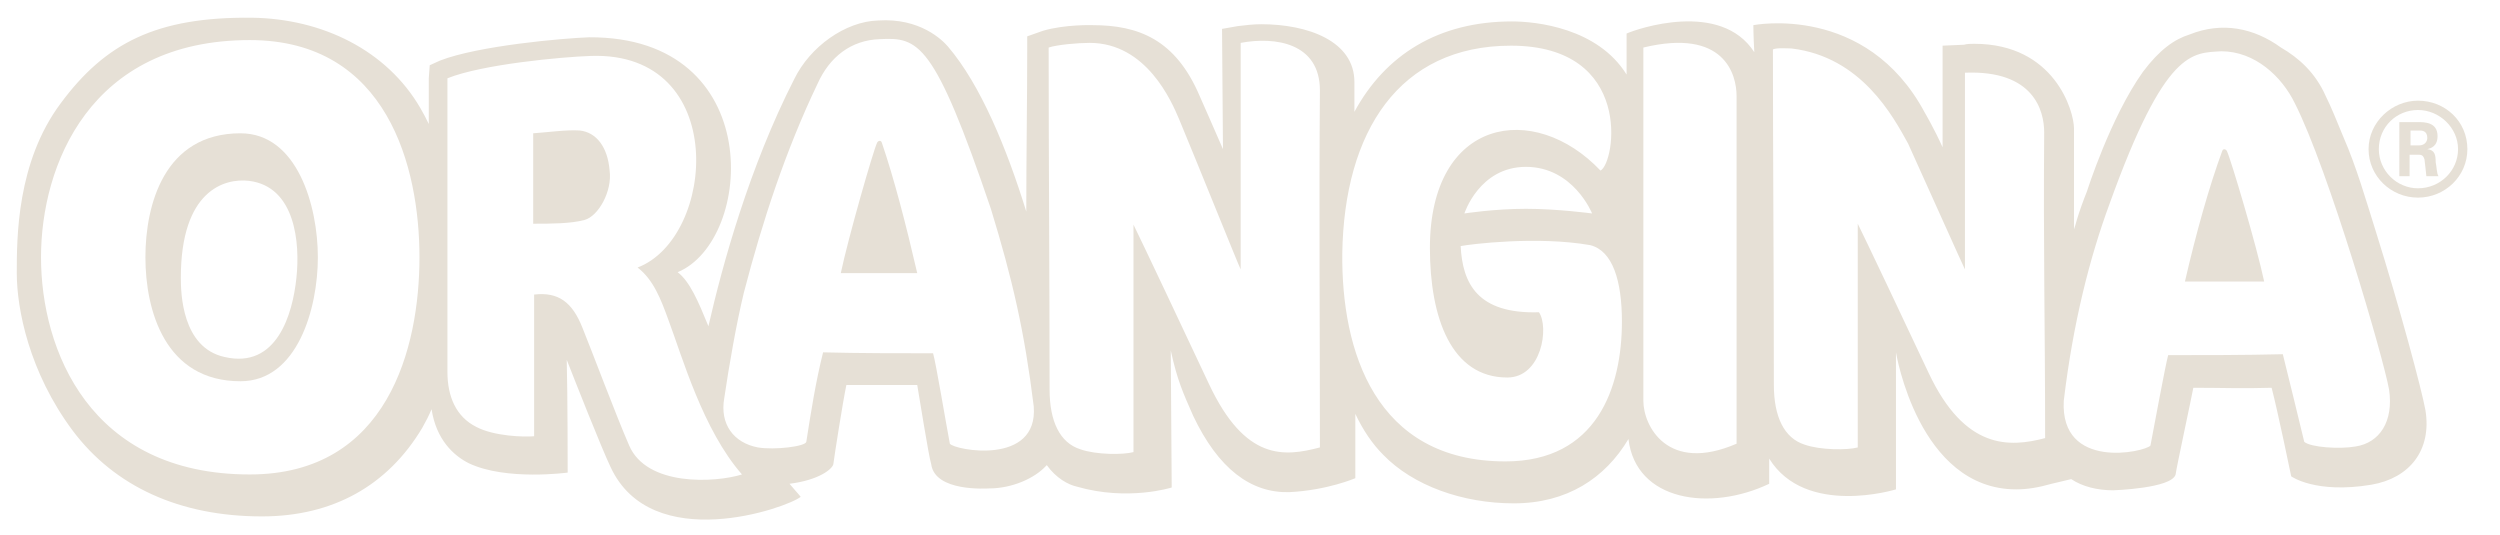
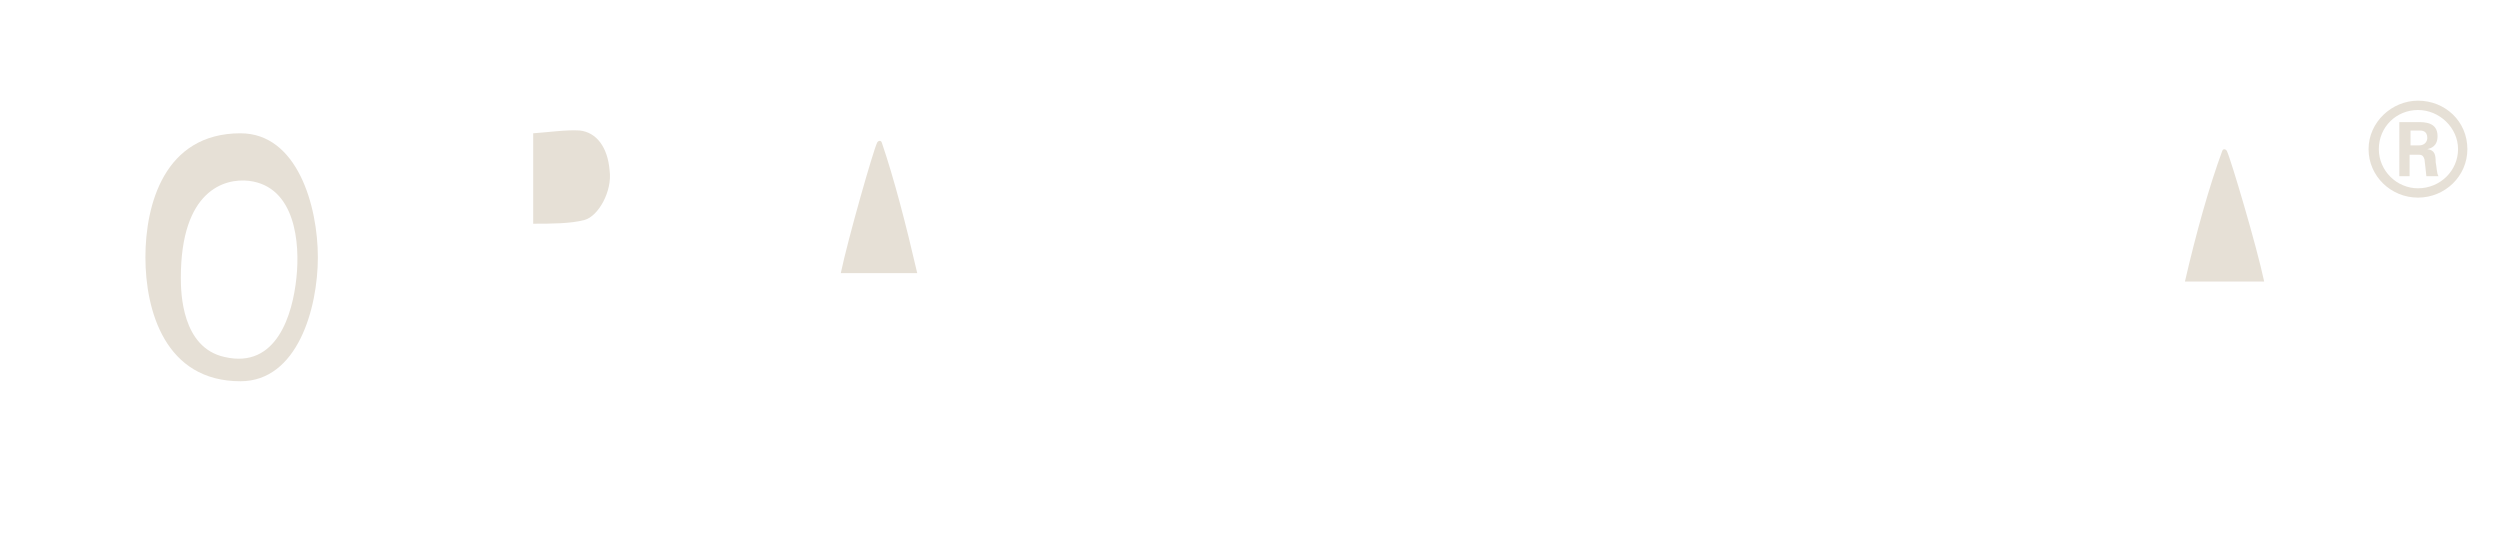
<svg xmlns="http://www.w3.org/2000/svg" id="Layer_1" viewBox="0 0 268.2 57.4" style="enable-background:new 0 0 268.2 57.4;">
  <style>.st0{fill-rule:evenodd;clip-rule:evenodd;fill:#E6E0D6;}</style>
  <path class="st0" d="M260.4 16c.4-.1 1.1-.3 1.1-1.4.0-1.5-1.4-1.5-2.1-1.5h-2v5.8h1.1v-2.3h1c.4.0.5.2.6.5.0.1.2 1.6.2 1.8h1.3c-.2-.3-.2-1.1-.3-1.5C261.3 16.6 261.2 16.1 260.4 16M259.5 15.6h-.9V14h.9c.3.0.9.0.9.8C260.4 15.1 260.2 15.6 259.5 15.6" />
  <path class="st0" d="M259.4 10.8c-2.8.0-5.3 2.3-5.3 5.2s2.4 5.2 5.3 5.2 5.3-2.3 5.3-5.2C264.7 13 262.3 10.8 259.4 10.8m0 9.4c-2.3.0-4.2-1.9-4.2-4.2.0-2.4 1.9-4.2 4.2-4.2s4.3 1.9 4.3 4.2C263.7 18.3 261.8 20.2 259.4 20.2" />
  <g>
    <path class="st0" d="M25.8 14.3c-8.2.0-10.2 7.7-10.2 13.3.0 5.7 2.1 13.3 10.2 13.3 6.1.0 8.3-7.8 8.3-13.3s-2.2-13.3-8.3-13.3zm6 15.5c-.4 3.9-2.1 9.8-7.7 8.5-4.6-1-4.7-6.9-4.7-8.5.0-9.4 4.7-10.7 7.3-10.4C31.7 20 32.2 26.1 31.8 29.8z" />
-     <path class="st0" d="M260.2 44c-.4-2.2-2.7-10.8-5.3-19.1-1.1-3.5-2.1-7-3.5-10.2-.7-1.7-1.3-3.2-1.9-4.4-1.1-2.5-2.9-4.1-4.8-5.2-2.9-2.1-6.3-2.8-9.8-1.4-1.6.5-3.2 1.6-5 4-3.5 4.9-6 12.8-6 12.8-.4 1-.8 2.1-1.1 3.1-.1.4-.2.7-.3 1 0-4.2.0-8 0-10.8.0-1.9-2.1-9.1-10.7-9.1-.3.0-.8.0-1.1.1l-2.3.1v10.9c-.9-2-1.9-3.7-1.9-3.7-6.3-11.8-18.4-9.4-18.4-9.4s0 1.1.1 2.9c-3.6-5.6-12.6-2.5-13.7-2 0 .3.0 1.9.0 4.4-3.1-5-9.7-5.7-12.3-5.7-7.9.0-13.6 3.6-16.9 9.7.0-1.3.0-2.4.0-3.2.0-4.4-5-6.2-10-6.2-.8.0-1.7.1-2.5.2l-1.7.3.1 12.9c-1.5-3.4-1.6-3.7-2.5-5.7-2.6-6.1-6.6-7.6-11.5-7.6.0.0-2.9-.1-5.3.6l-1.7.6v1.4c0 5.4-.1 11.5-.1 17.4-2.1-6.8-4.9-13.6-8.4-17.7-.6-.7-3-3.1-7.5-2.8-3.5.1-7.3 2.8-9 6.3C80.4 17.9 77.5 28.4 76 35c-1.1-2.7-2-4.8-3.3-5.8 8.2-3.4 9.6-25.3-9.5-25.2-2.8.1-11.9.9-16 2.5L46.1 7 46 8.4v4.9c-.3-.6-.6-1.2-.9-1.7C41.5 5.4 34.6 2 27 1.9 16.8 1.8 11.3 4.6 6.5 11.1c-4.7 6.3-4.7 14.4-4.7 18.2s1.3 10.6 6 16.9c4.5 6 11.5 9.2 20.3 9.2 7.6.0 13.5-3.3 17.2-9.5.4-.7.7-1.3 1-2 .5 3.3 2.4 5 4 5.8 4 1.9 10.6 1 10.6 1s0-8.3-.1-12.1c.9 2.3 3.7 9.4 4.7 11.5 4.4 9.5 18.9 4.4 20.4 3.2-.4-.5-.8-.9-1.2-1.4 3.2-.4 4.6-1.6 4.7-2.1.1-.8 1-6.6 1.4-8.5 2.9.0 4.5.0 7.6.0.2 1.1 1.2 7.5 1.5 8.5.4 3 6 2.6 6.2 2.6 2.5.0 4.9-1.1 6.1-2.4l.1-.1c1 1.4 2.3 2.1 3.2 2.3 5.5 1.6 10.2.1 10.2.1l-.1-14.7c.7 3.2 1.3 4.5 2.4 7 2.7 5.7 6.2 8.3 10.3 8.2 4.1-.2 7.1-1.5 7.1-1.5s0-2.8.0-6.9c.8 1.7 1.8 3.2 3 4.4 3.2 3.3 8.5 5.2 14 5.2 5.7.0 9.8-2.7 12.3-6.9.8 6.7 8.8 7.8 15.1 4.8v-2.7c3.9 6.3 13.6 3.3 13.6 3.3V37.8s2.4 14.7 12.9 14.7c1.2.0 2.4-.2 3.8-.6l2.1-.5c1.2.8 2.8 1.2 4.5 1.2.0.0 6.3-.2 6.7-1.7.1-.8 1.7-8.2 1.9-9.3 3.2.0 5.2.1 8.4.0.7 2.7 2.1 9.5 2.1 9.5s2.6 1.9 8.6.9C258.5 51.3 260.9 48.3 260.2 44zM26.8 50.9C9.6 50.9 4.4 37.5 4.4 27.6c0-9.8 5.2-23.3 22.4-23.3C41.6 4.3 45 18 45 27.6c0 9.7-3.4 23.3-18.2 23.3zm40.7-3.1c-1.4-3.2-4.1-10.4-5-12.6-1.1-2.8-2.6-3.9-5.2-3.6v15.2c-1.1.1-4.3.0-6.2-1-2.2-1.1-3.1-3.3-3.1-5.9.0-10.4.0-21.1.0-31.5C51.7 6.9 60.3 6.1 63.4 6c14.9-.5 13.4 19.5 5 22.7 1.7 1.3 2.5 3.4 3.3 5.6 1.5 4 3.7 11.8 7.9 16.6C76.7 51.8 69.4 52.2 67.5 47.8zM101.9 47.6c-.4-2.1-1.5-8.7-1.8-9.7-3.7.0-7.9.0-11.8-.1-.8 3.2-1.3 6.4-1.8 9.6-.1.5-3.4.9-5.2.6-2.6-.5-4.1-2.5-3.6-5.3.5-3.4 1.3-8 2.1-11.3 2-7.7 4.5-15.3 7.9-22.4 1.3-2.9 3.6-4.7 6.7-4.8 4.1-.2 5.8.2 11.9 18.2 2.3 7.5 3.6 13.1 4.6 21.2C111.4 50 102.4 48.3 101.9 47.6zM141.6 48c-3.8 1-8 1.5-11.9-6.8-2.2-4.7-7.4-15.7-8.1-17.1v24.4c-1.1.3-4 .3-5.7-.3-2.2-.7-3.3-3-3.3-6.4.0-11.7-.1-25-.1-36.7.9-.3 3.1-.5 4.4-.5 6.1.0 8.8 6.3 9.6 8.2 2 4.8 6.3 15.5 6.6 16.1V4.6c3.7-.7 8.5.0 8.5 5.1C141.5 22.3 141.6 35.7 141.6 48zm19.9 1.5c-14 0-17.6-11.9-17.5-22.3.2-13.1 6.1-22.3 18.1-22.3 13.2.0 11.2 12.6 9.6 13.4-7.1-7.5-18.3-5.7-18.3 8.3.0 7.5 2.3 13.9 8.3 13.9 3.7.0 4.5-5.4 3.4-7-6.6.2-8.2-3.1-8.4-7.1 1-.2 8.2-1.1 13.9-.1 2.4.6 3.4 3.8 3.4 8.2C174 41.6 171.3 49.5 161.5 49.5zM170.8 22.9s-3.7-.5-7.1-.5-6.6.5-6.6.5 1.6-5 6.6-5C168.8 17.9 170.8 22.9 170.8 22.9zm15.5 24.7c-7.4 3.2-10-1.9-10-4.6V5.1c8.7-2.1 10 2.9 10 5.2V47.6zM206.9 40c-2.2-4.7-6.9-14.6-7.6-16v24c-1.1.3-4 .3-5.7-.3-2.2-.7-3.3-3-3.3-6.4.0-11.5-.1-24.4-.1-36 .4-.2 1.7-.1 2-.1 7.5.9 10.9 7.3 12.5 10.2 2.4 5.3 5.8 12.9 6.1 13.5V7.8c7.4-.3 8.5 4.1 8.5 6.4-.1 12.5.1 20.5.1 32.8C215.6 48 210.8 48.3 206.9 40zm45.8 7.9c-1.7.3-4.8.1-5.5-.5-.8-3.3-1.5-6.2-2.3-9.4-4.1.1-8.5.1-12.3.1-.3 1.1-1.5 7.6-1.9 9.7-.6.7-9.7 2.7-9.3-4.8 1-8.4 2.8-15.4 4.9-21.1 6-16.7 8.9-16.2 12-16.4 3.6.0 6.5 2.7 7.9 5.6 3.6 7.1 9.5 27.3 10.1 30.7C256.8 45.2 255.3 47.5 252.7 47.9z" />
    <path class="st0" d="M94.1 15.3c-.4.8-3.1 10.2-3.9 14h8.2c-1.2-5.2-2.5-10.2-3.8-14C94.5 15 94.2 15.1 94.1 15.3z" />
    <path class="st0" d="M62.2 14c-1.4-.1-3.5.2-5 .3V24c1.9.0 4 0 5.5-.4s3-3.1 2.7-5.3C65.2 15.8 64 14.2 62.2 14z" />
    <path class="st0" d="M238.4 16.2c-1.4 3.8-2.8 8.8-4 14h8.5c-.8-3.8-3.6-13.2-4-14C238.8 16 238.5 15.9 238.4 16.2z" />
  </g>
</svg>